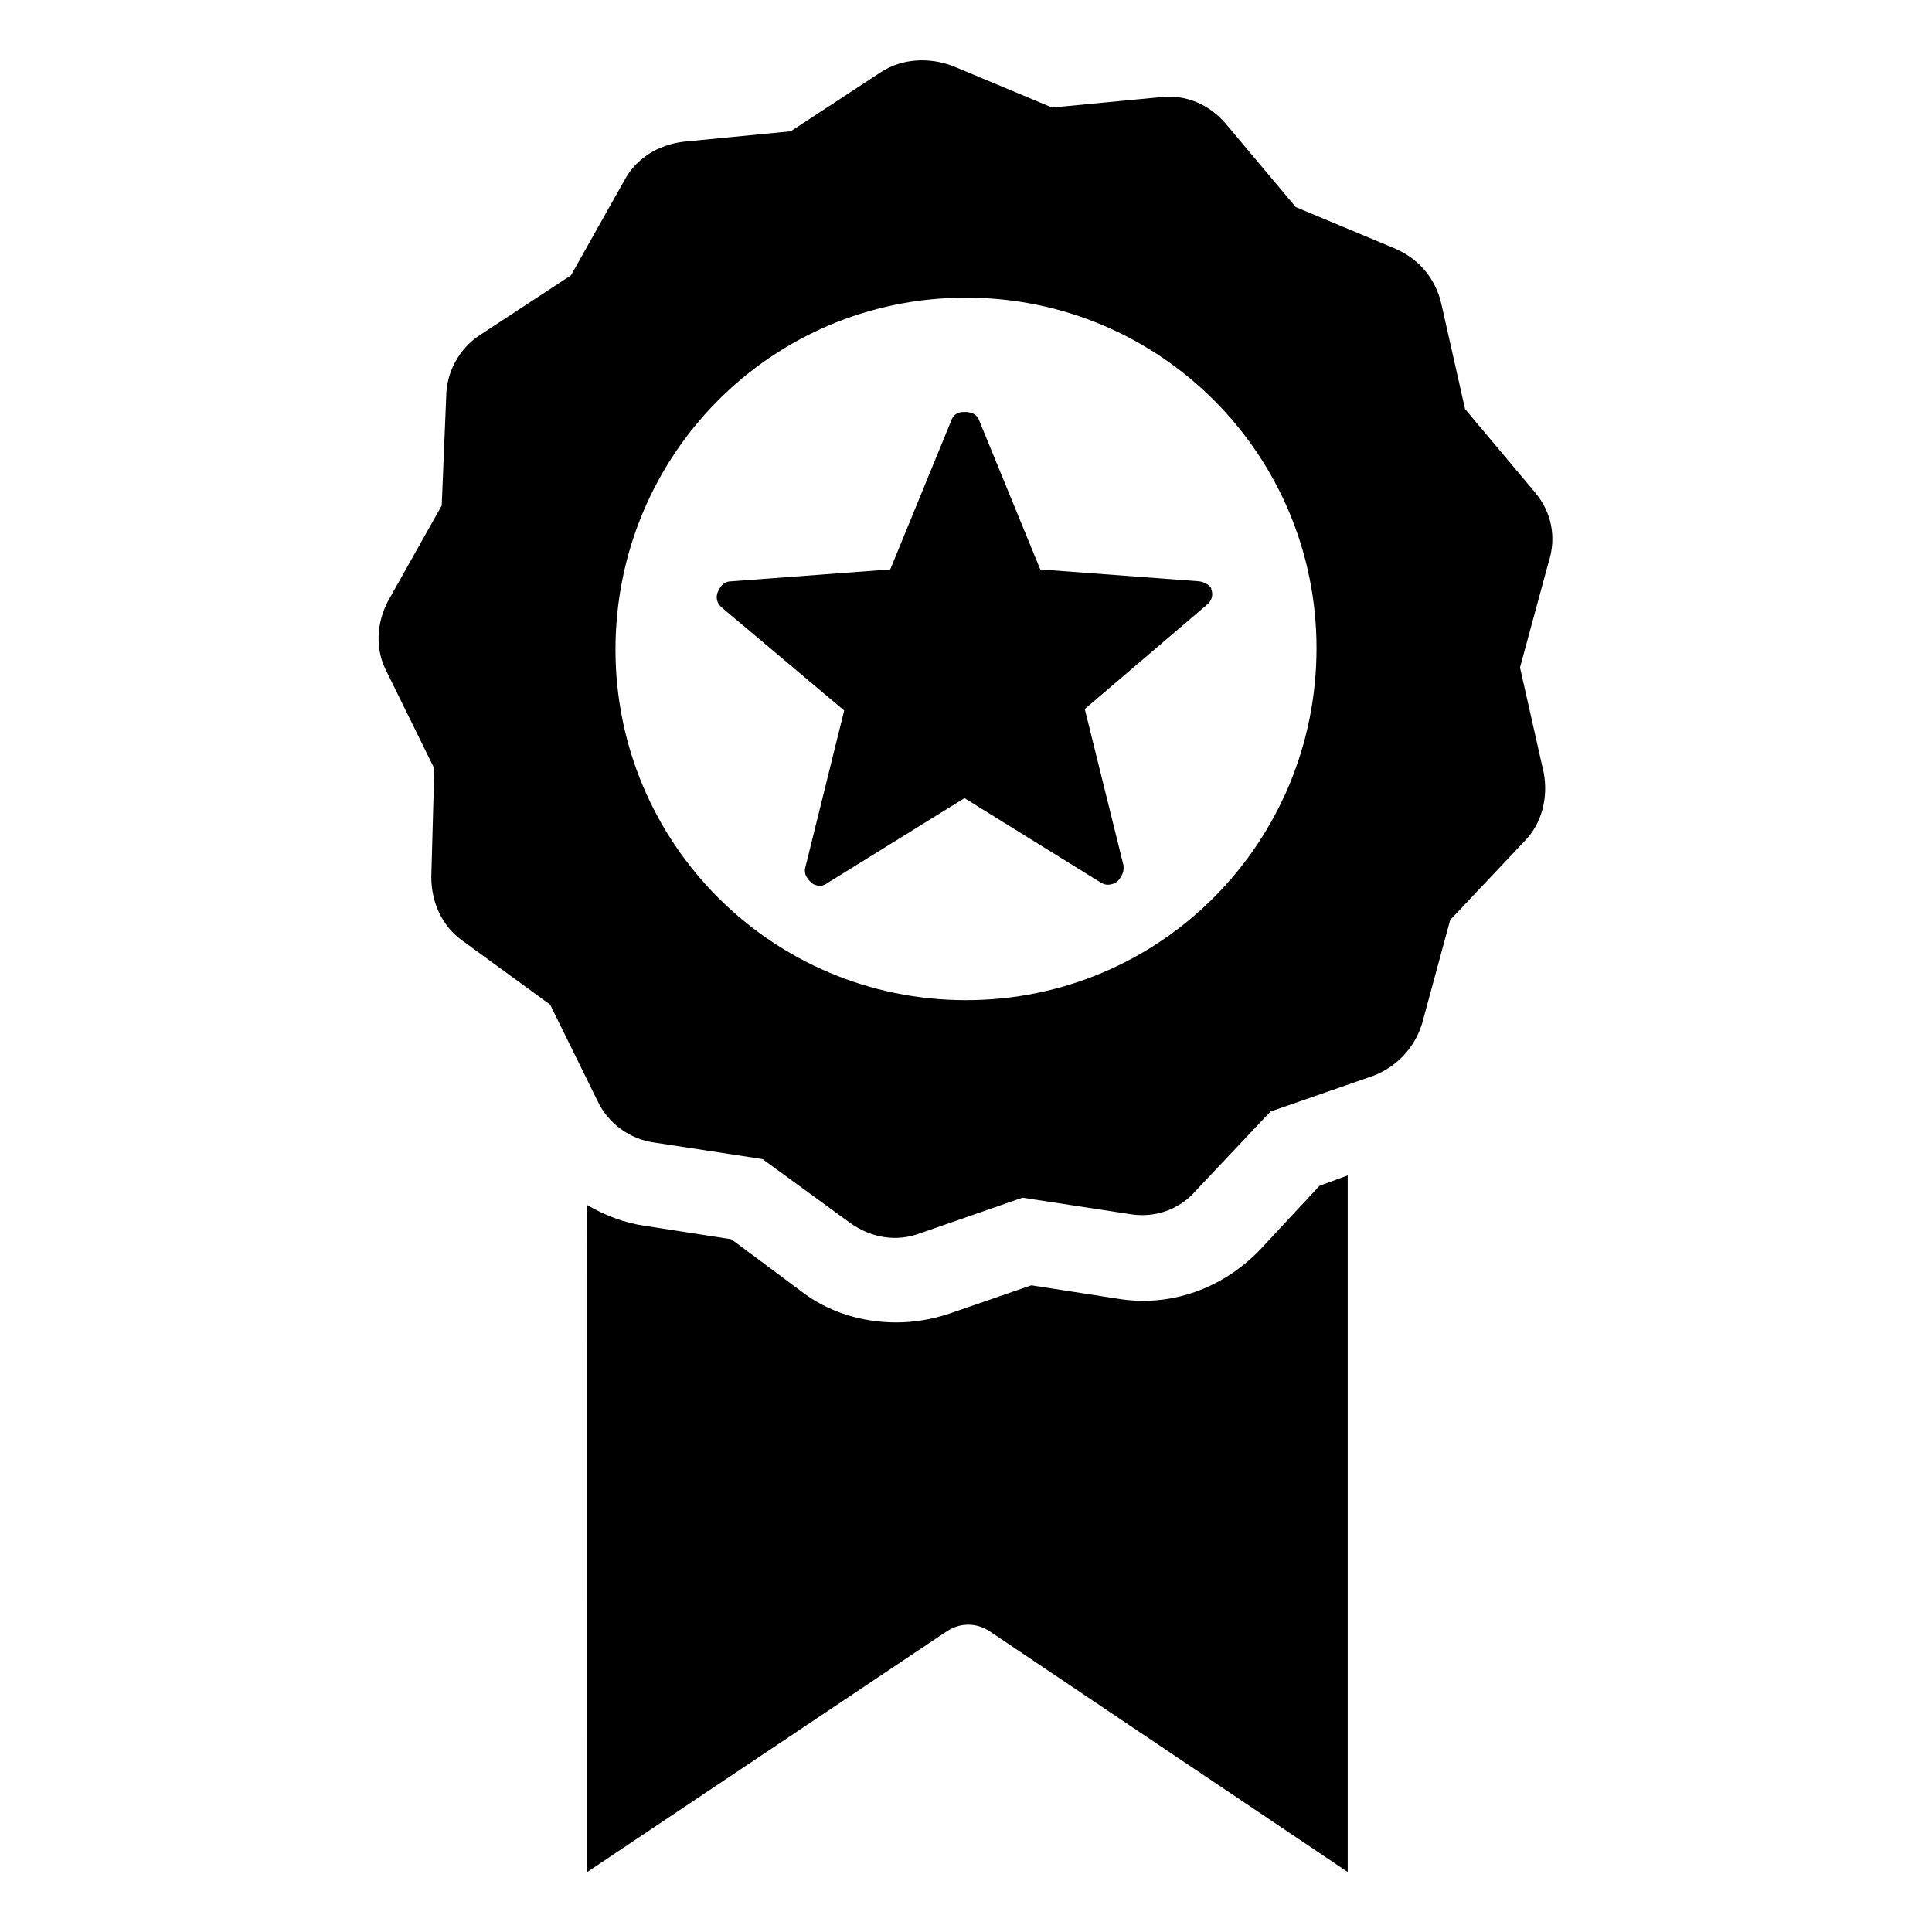
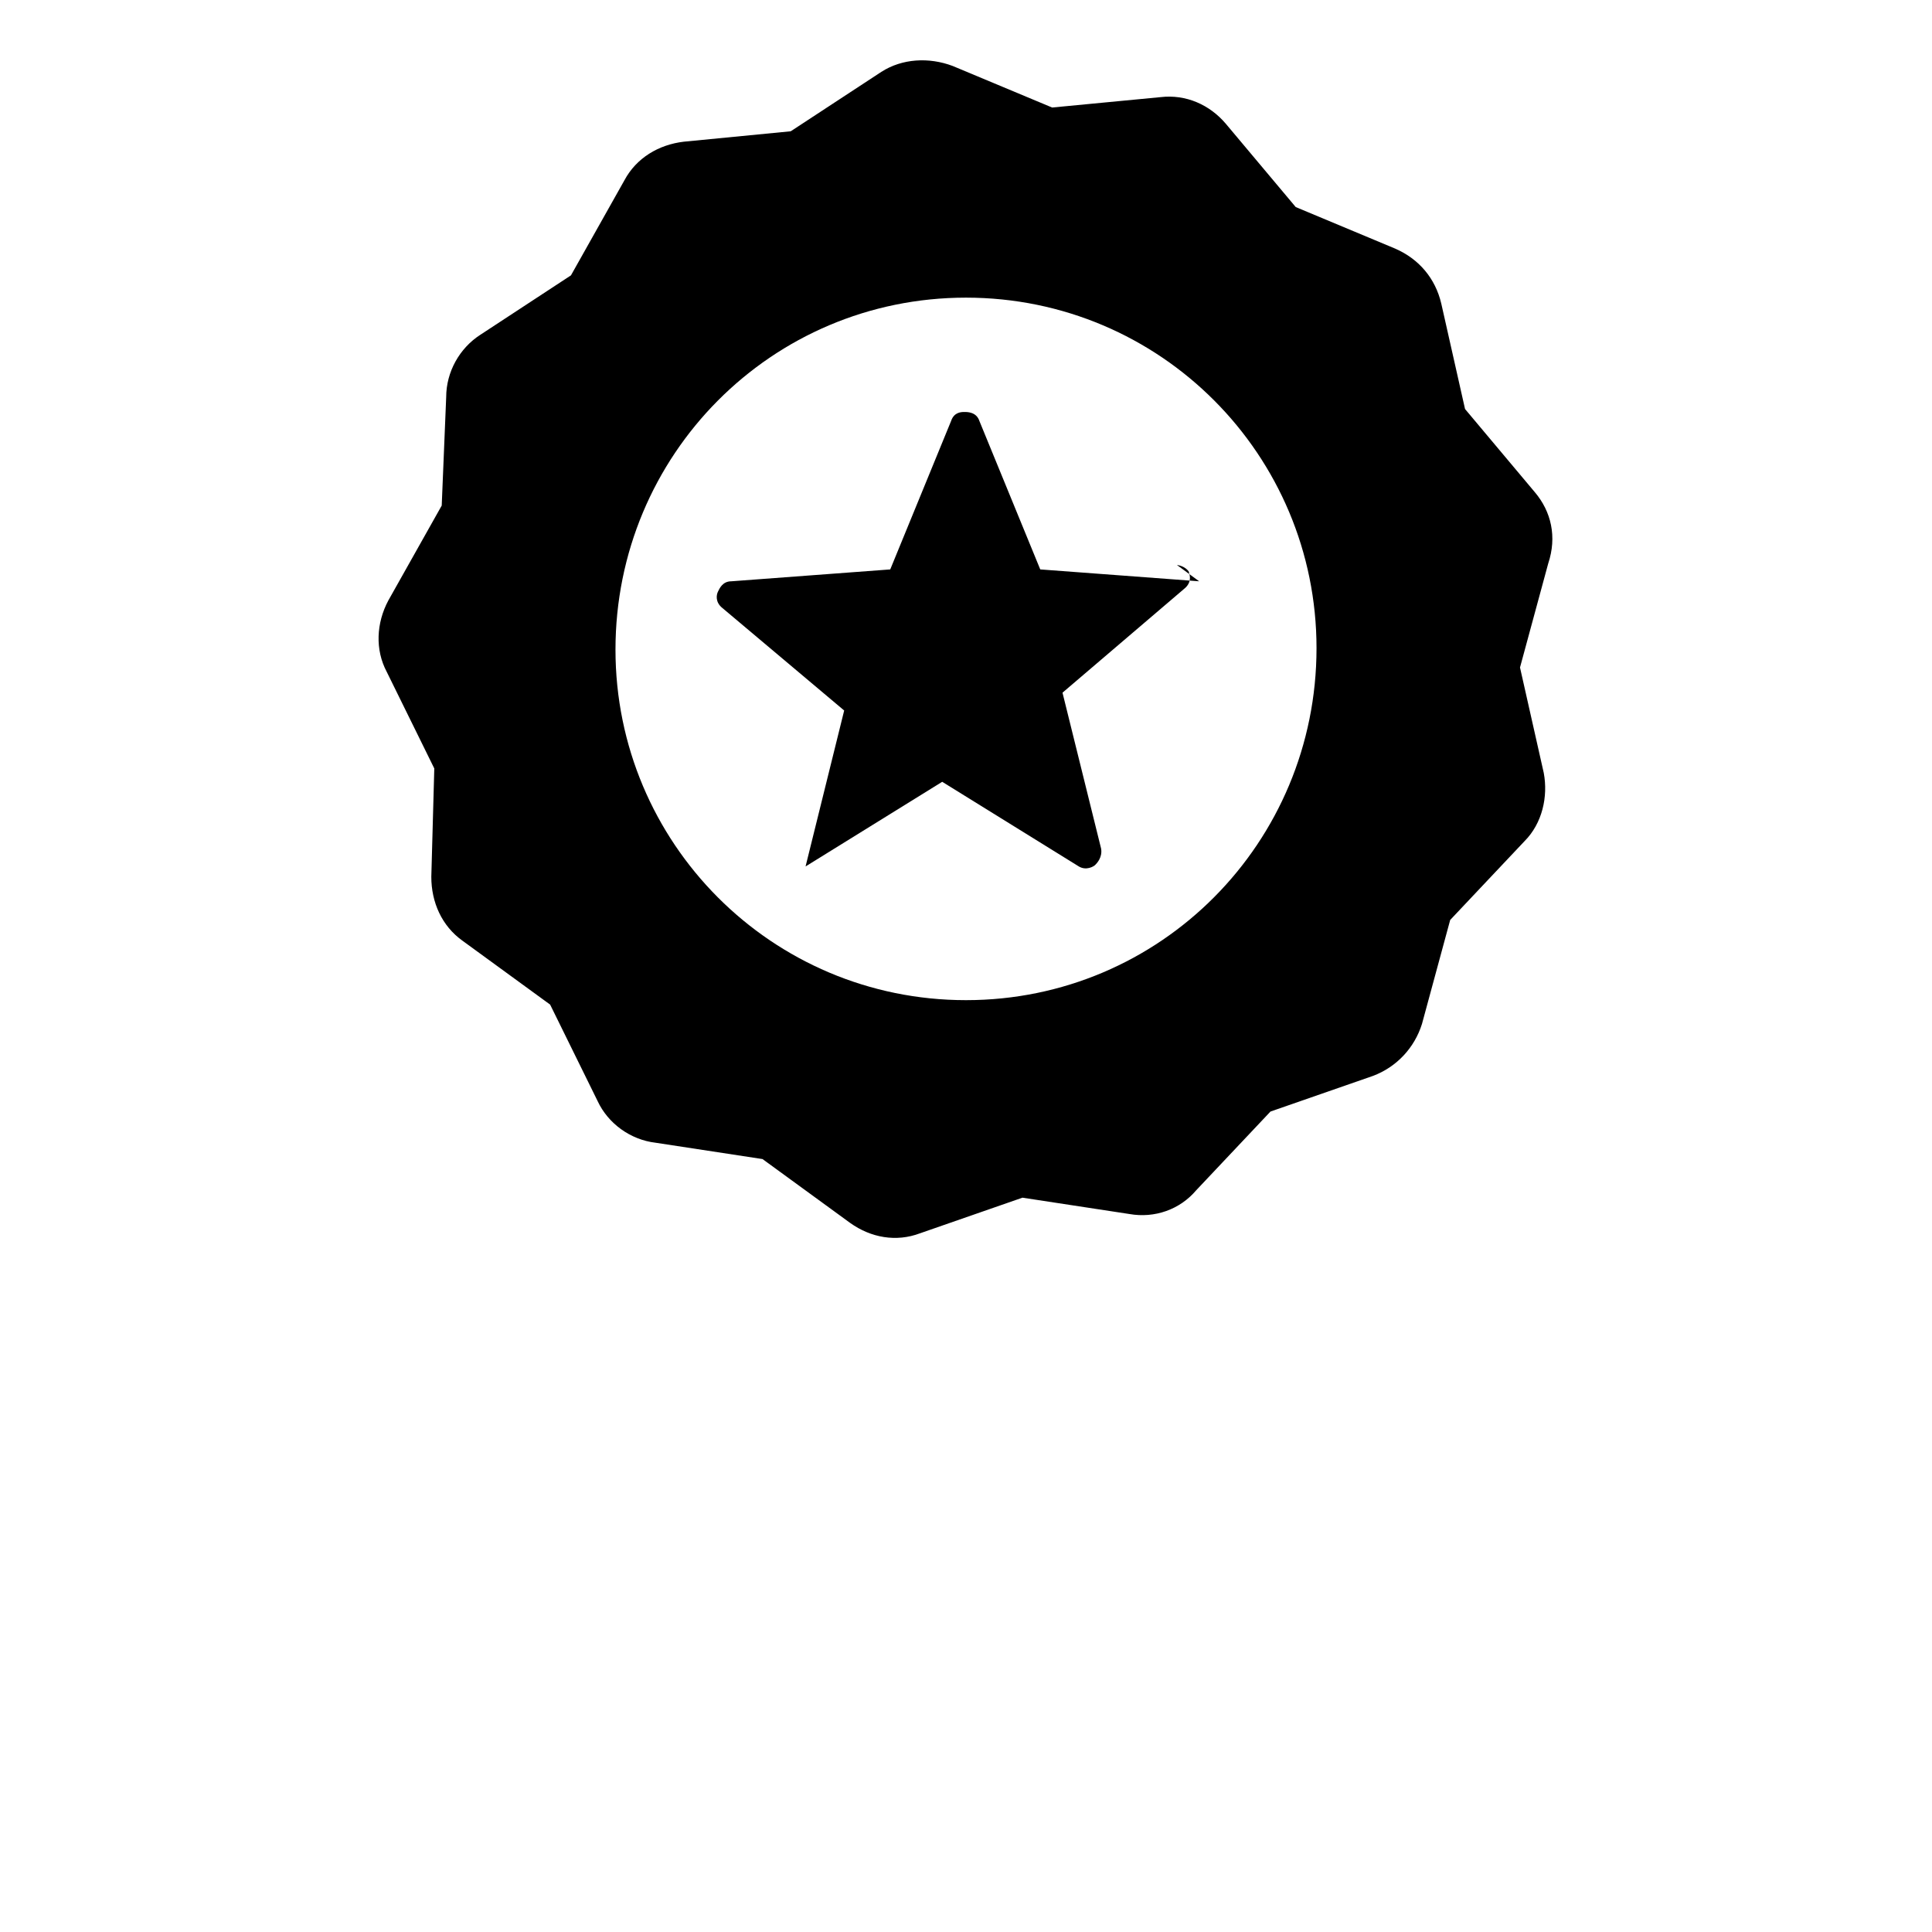
<svg xmlns="http://www.w3.org/2000/svg" fill="#000000" width="800px" height="800px" version="1.1" viewBox="144 144 512 512">
  <g>
-     <path d="m461.79 298.05-42.113-3.148-16.137-39.359c-0.789-2.363-3.148-2.363-3.938-2.363-0.789 0-2.754 0-3.543 2.363l-16.137 39.359-42.117 3.148c-2.363 0-3.148 1.969-3.543 2.754-0.395 0.789-0.789 2.754 1.18 4.328l32.273 27.16-10.234 41.328c-0.789 2.363 1.18 3.938 1.574 4.328 0.395 0.395 2.363 1.574 4.328 0l36.211-22.434 36.211 22.434c1.969 1.18 3.938 0 4.328-0.395 0.395-0.395 1.969-1.969 1.574-4.328l-10.234-41.328 32.273-27.551c1.969-1.574 1.574-3.543 1.18-4.328 0.406 0.395-0.379-1.574-3.137-1.969z" />
-     <path d="m493.68 458.25-15.742 16.926c-9.84 10.234-23.617 15.352-37.785 12.988l-22.828-3.543-21.648 7.477c-4.723 1.574-9.445 2.363-14.168 2.363-9.055 0-18.105-2.754-25.191-8.266l-18.5-13.777-22.828-3.543c-5.512-0.789-10.629-2.754-15.352-5.512l-0.004 176.73 95.25-63.762c3.543-2.363 7.871-2.363 11.414 0l94.859 63.762v-184.6z" />
+     <path d="m461.79 298.05-42.113-3.148-16.137-39.359c-0.789-2.363-3.148-2.363-3.938-2.363-0.789 0-2.754 0-3.543 2.363l-16.137 39.359-42.117 3.148c-2.363 0-3.148 1.969-3.543 2.754-0.395 0.789-0.789 2.754 1.18 4.328l32.273 27.16-10.234 41.328l36.211-22.434 36.211 22.434c1.969 1.18 3.938 0 4.328-0.395 0.395-0.395 1.969-1.969 1.574-4.328l-10.234-41.328 32.273-27.551c1.969-1.574 1.574-3.543 1.18-4.328 0.406 0.395-0.379-1.574-3.137-1.969z" />
    <path d="m550.75 274.44-18.5-22.043-6.297-27.945c-1.574-6.691-5.902-11.809-12.203-14.562l-26.371-11.02-18.5-22.043c-4.328-5.117-10.629-7.871-17.32-7.086l-28.734 2.754-26.371-11.02c-6.297-2.363-13.383-1.969-18.895 1.574l-24.008 15.742-28.332 2.758c-6.691 0.789-12.594 4.328-15.742 10.234l-14.168 25.191-24.008 15.742c-5.512 3.543-9.055 9.84-9.055 16.531l-1.184 28.73-14.168 25.191c-3.148 5.902-3.543 12.988-0.395 18.895l12.594 25.586-0.789 28.73c0 6.691 2.754 12.988 8.266 16.926l23.223 16.926 12.594 25.586c2.754 5.902 8.66 10.234 15.352 11.02l28.34 4.328 23.223 16.926c5.512 3.938 12.203 5.117 18.5 2.754l27.16-9.445 28.34 4.328c6.691 1.18 13.383-1.18 17.711-6.297l19.68-20.859 27.16-9.445c6.297-2.363 11.02-7.477 12.988-13.777l7.477-27.551 19.68-20.859c4.723-4.723 6.297-11.809 5.117-18.105l-6.297-27.945 7.477-27.551c2.363-7.094 0.789-13.785-3.543-18.898zm-150.75 134.61c-51.562 0-92.891-41.723-92.891-92.891 0-51.559 41.328-93.281 92.891-93.281s92.891 41.723 92.891 92.891c-0.004 51.559-41.332 93.281-92.891 93.281z" />
  </g>
</svg>